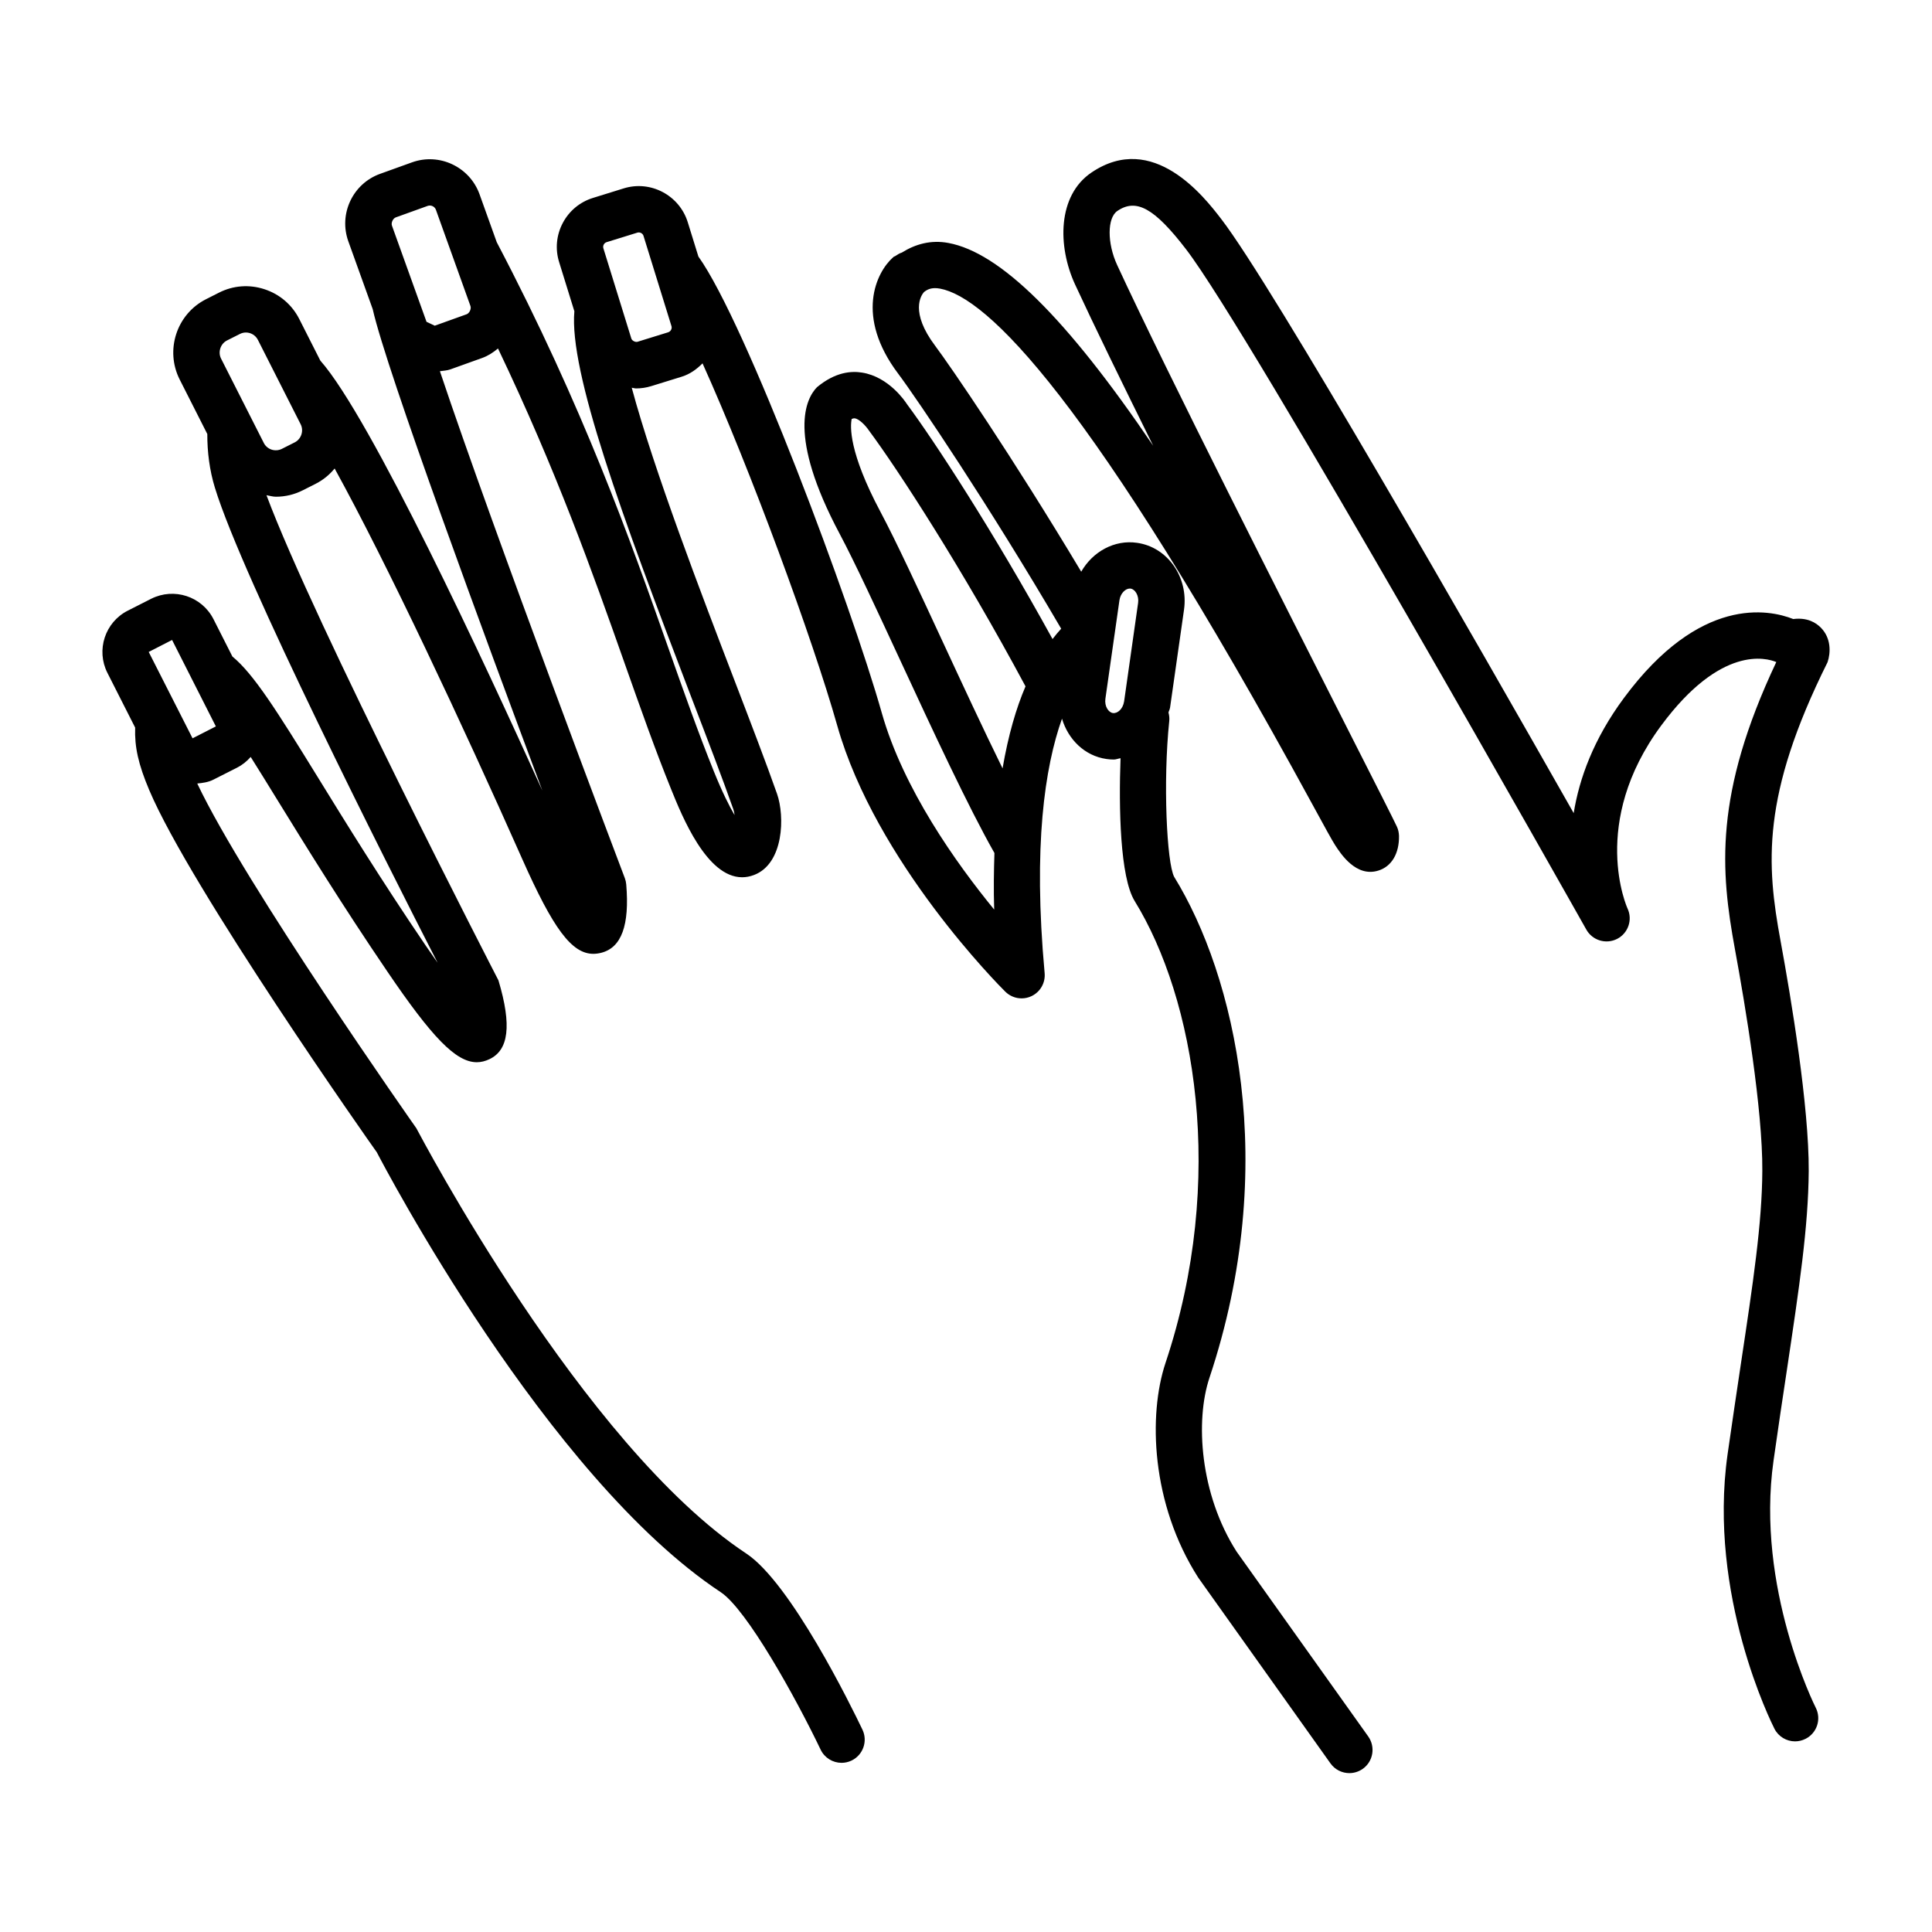
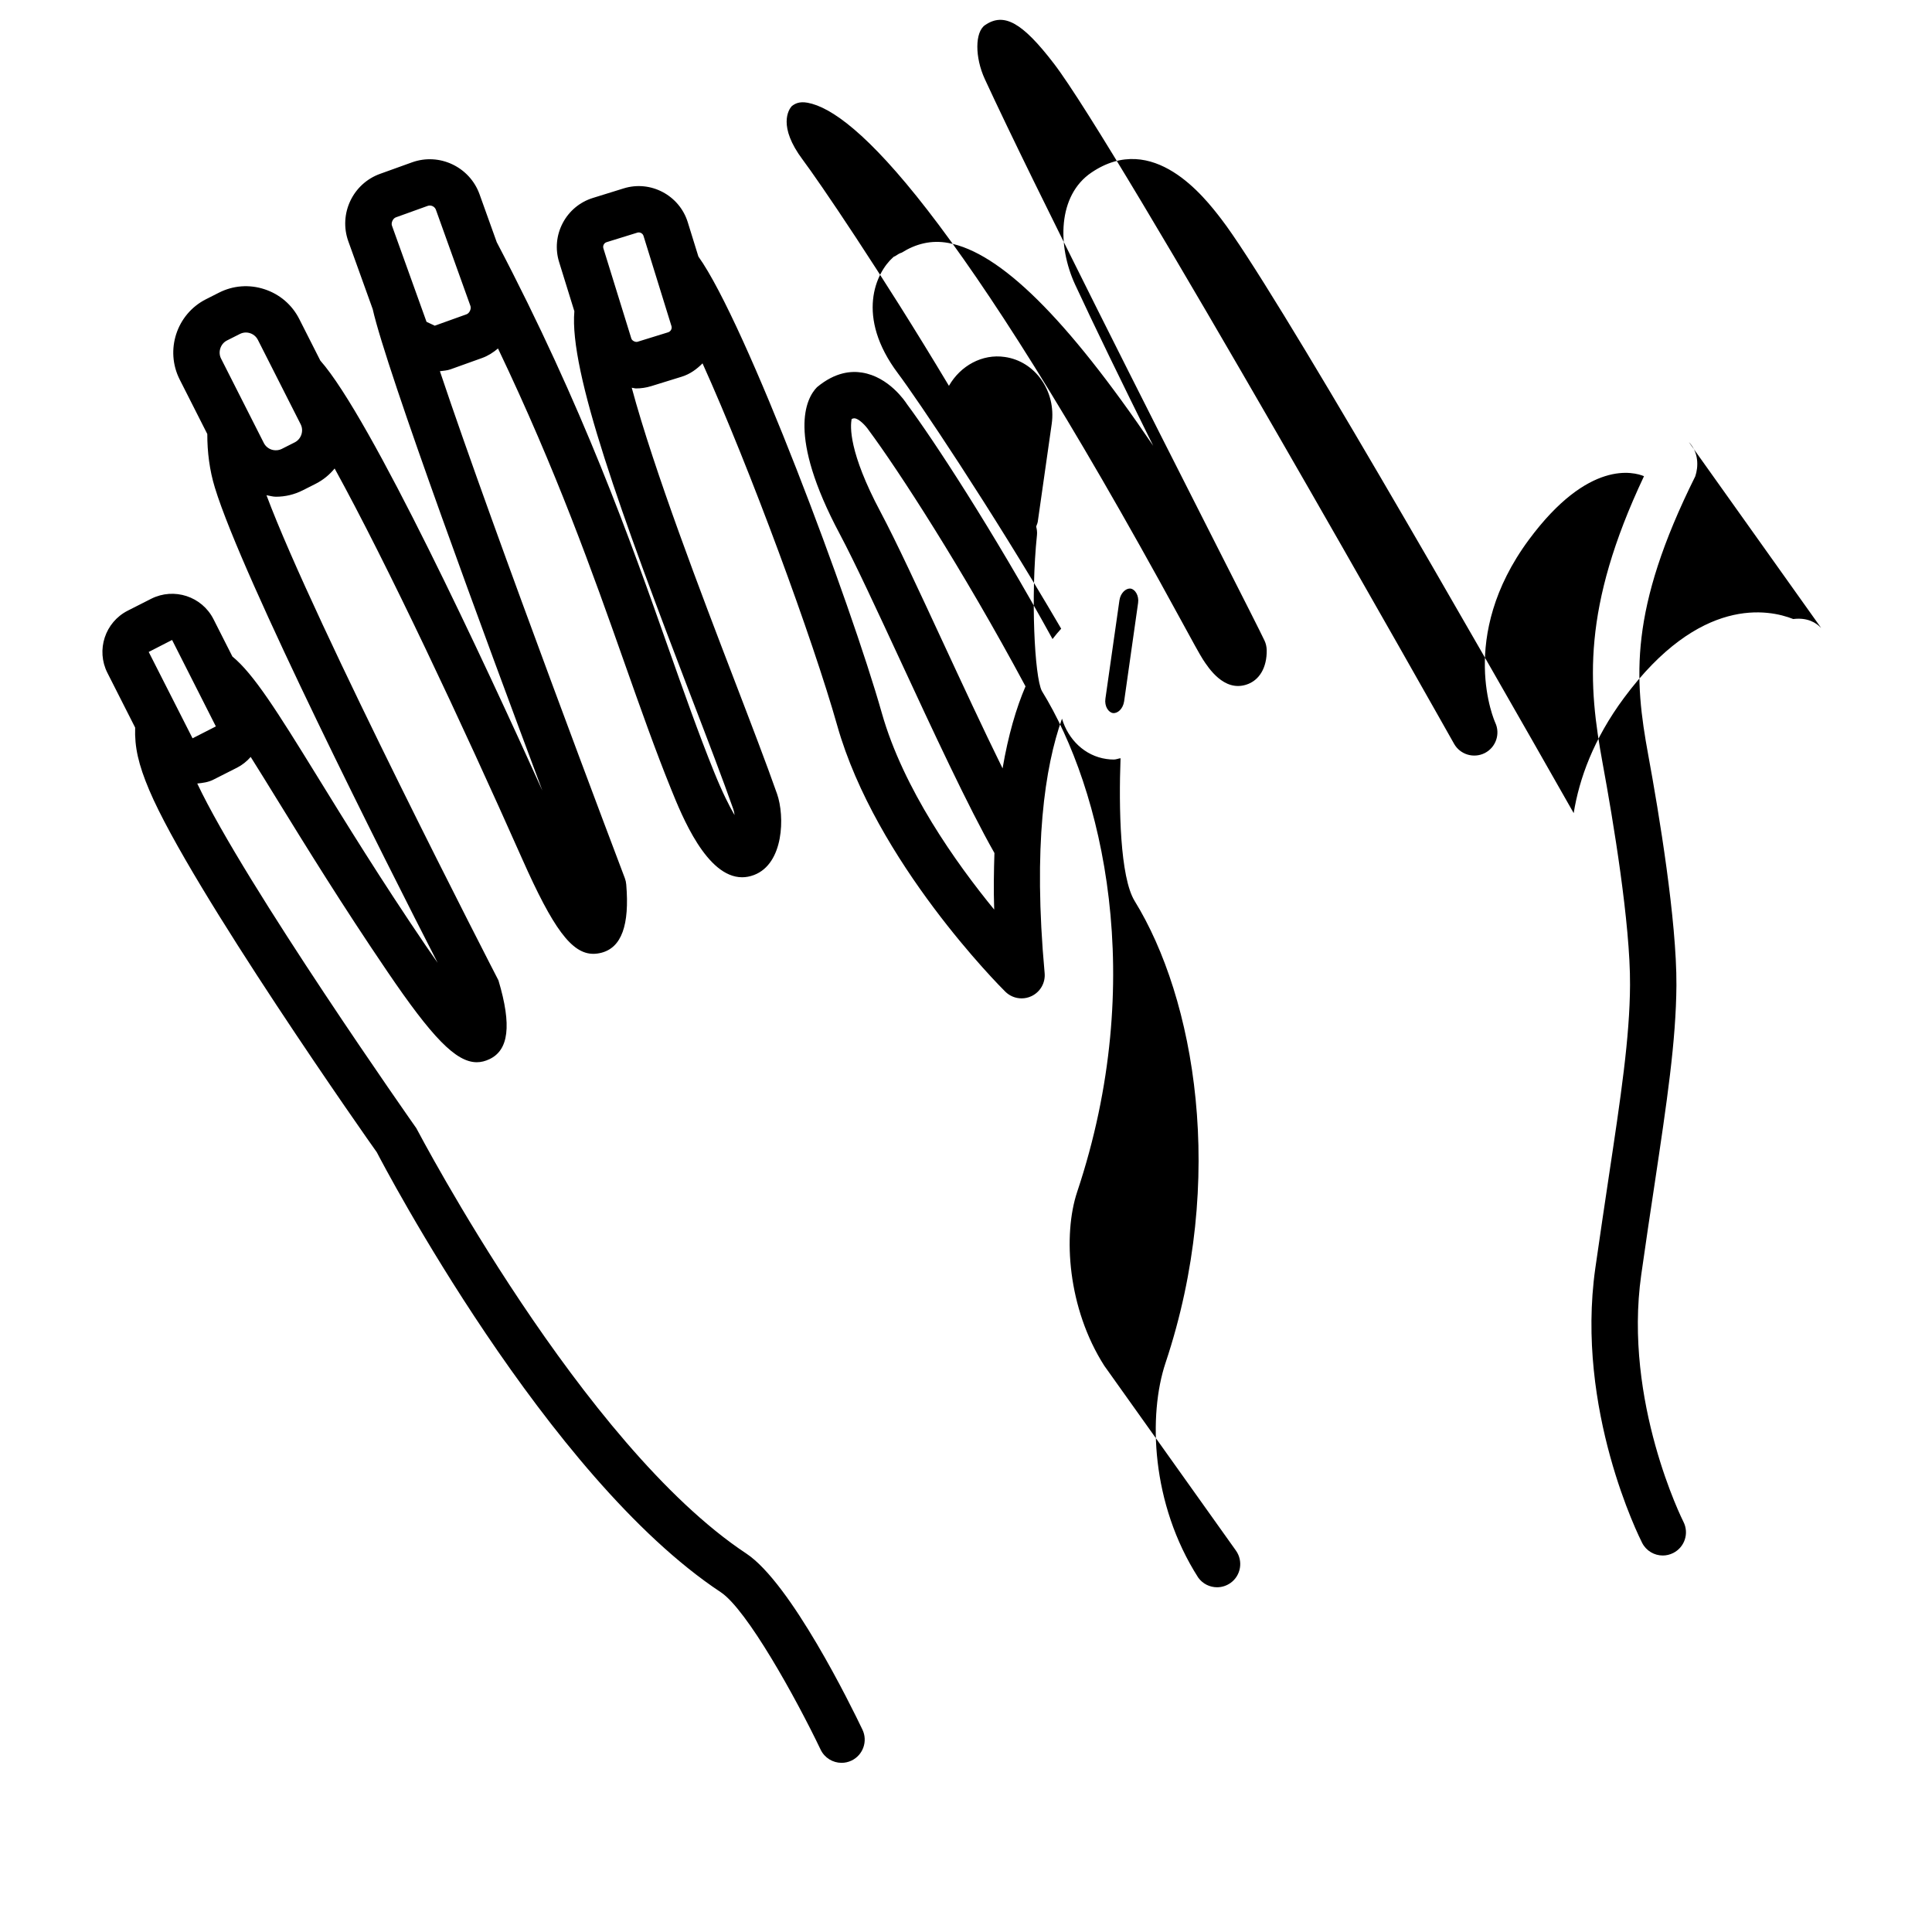
<svg xmlns="http://www.w3.org/2000/svg" fill="#000000" width="800px" height="800px" version="1.1" viewBox="144 144 512 512">
-   <path d="m626.62 310.41c-1.348-1.395-3.629-2.824-7.391-2.359-6.488-2.57-24.73-6.266-44.844 20.887-8.094 10.918-11.871 21.426-13.34 30.547-26.004-45.805-79.887-139.93-93.422-157.47-4.453-5.785-18.016-23.352-34.367-12.297-9.023 6.094-9.023 19.516-4.363 29.641 5.035 10.875 12.457 26.109 20.715 42.77-23.113-34.082-40.609-51.207-54.273-53.742-4.586-0.855-8.707 0.27-12.34 2.551-0.594 0.176-1.129 0.508-1.66 0.871-0.172 0.137-0.395 0.152-0.562 0.297-0.02 0.02-0.027 0.043-0.047 0.062-0.016 0.012-0.035 0.016-0.051 0.031-4.527 4.016-10.07 15.633 1.328 30.793 4.969 6.613 24.336 35.305 43.223 67.617-0.754 0.812-1.523 1.758-2.293 2.742-15.902-28.91-31.547-52.809-38.578-62.25-0.473-0.742-4.805-7.238-11.902-8.363-2.797-0.449-7.031-0.211-11.945 3.875-2.856 2.922-7.988 12.566 6.012 38.855 3.973 7.457 9.898 20.242 16.172 33.777 8.426 18.172 17.906 38.598 24.844 50.812-0.152 4.727-0.242 9.582-0.066 14.988-10.133-12.371-24.102-32.023-29.789-52.121-8.145-28.816-35.977-103.3-48.598-120.94l-2.82-9.098c-2.227-7.148-9.863-11.188-16.996-8.957l-8.141 2.527c-3.453 1.07-6.293 3.434-7.988 6.641-1.695 3.223-2.039 6.894-0.965 10.352l4.039 13.035c-1.414 15.945 12.449 53.914 30.836 101.87 4.481 11.676 8.512 22.184 11.285 30.082 0.164 0.457 0.27 0.996 0.336 1.574-1.402-2.391-3.238-6.023-5.465-11.527-4.121-10.191-7.957-21.082-12.141-32.922-9.984-28.301-22.418-63.52-45.418-107.37l-4.574-12.746c-2.625-7.246-10.664-11.031-17.887-8.422l-8.43 3.035c-7.262 2.594-11.047 10.621-8.445 17.887l6.465 17.98c3.684 16.359 29.949 87.488 44.961 127.59-15.312-33.914-45.543-98.93-58.848-113.96l-5.586-11.031c-1.91-3.762-5.18-6.559-9.203-7.875-4.023-1.328-8.32-1.004-12.082 0.914l-3.434 1.738c-7.773 3.941-10.898 13.488-6.961 21.277l7.316 14.438c-0.012 4.742 0.594 9.617 2.016 14.234 7.285 23.84 45.438 99.426 59.023 125.89-0.98-1.379-2.031-2.898-3.164-4.562-11.91-17.52-21.305-32.781-28.859-45.039-10.551-17.125-16.777-26.988-22.363-31.555l-5.027-9.926c-3.074-6.019-10.434-8.418-16.48-5.387l-6.234 3.164c-6.019 3.059-8.438 10.445-5.387 16.473l7.356 14.512c-0.176 5.121 0.84 9.738 3.75 16.605 10.988 25.93 58.695 93.758 60.289 95.934 1.812 3.492 45.023 86.062 91.152 116.59 6.945 4.617 19.926 28.043 26.469 41.727 1.059 2.203 3.254 3.492 5.547 3.492 0.883 0 1.785-0.195 2.637-0.598 3.066-1.469 4.356-5.141 2.894-8.199-3.066-6.414-18.977-38.836-30.77-46.66-43.465-28.762-86.594-111.18-87.457-112.73-0.477-0.664-45.375-64.527-58.055-91.344 1.445-0.148 2.902-0.324 4.277-1.023l6.234-3.156c1.414-0.715 2.637-1.703 3.652-2.863 2.227 3.535 4.59 7.367 7.062 11.383 7.621 12.359 17.094 27.75 29.152 45.488 11.781 17.348 18.137 24.035 23.703 24.035 1.141 0 2.242-0.285 3.348-0.809 5.066-2.383 5.996-8.844 2.391-20.887-0.516-1.004-48.844-94.699-61.473-128.57 0.836 0.137 1.664 0.402 2.504 0.402 2.449 0 4.879-0.57 7.121-1.707l3.426-1.73 0.008-0.008c2-1.012 3.664-2.41 5.004-4.039 13.957 25.363 33.766 67.578 49.754 103.58 8.129 18.285 13.047 25.039 18.809 25.039 0.684 0 1.379-0.098 2.098-0.277 5.359-1.371 7.523-7.301 6.617-18.113-0.047-0.57-0.172-1.133-0.375-1.672-0.422-1.098-34.684-91.488-49.004-134.34 0.934-0.133 1.875-0.164 2.781-0.488l8.438-3.027c1.566-0.566 2.934-1.469 4.176-2.508 15.512 32.492 25.031 59.258 33.512 83.305 4.25 12.027 8.152 23.09 12.344 33.438 2.945 7.285 9.457 23.391 18.84 23.391 1.012 0 2.059-0.188 3.141-0.598 7.93-2.996 8.191-15.594 6.109-21.516-2.809-7.981-6.879-18.602-11.406-30.402-8.586-22.387-21.215-55.352-27.098-77.215 0.391 0.035 0.754 0.184 1.145 0.184 1.328 0 2.676-0.195 4.012-0.605l8.141-2.519 0.008-0.008c2.141-0.664 3.914-1.961 5.457-3.512 12.613 27.949 29.238 73.137 35.695 95.988 10.23 36.168 43.137 69.133 44.531 70.512 1.176 1.168 2.734 1.785 4.324 1.785 0.891 0 1.777-0.188 2.617-0.586 2.34-1.102 3.731-3.543 3.492-6.117-3.094-33.754 0.039-54.578 4.598-67.418 1.645 5.512 6.016 9.863 11.781 10.684 0.645 0.098 1.305 0.145 1.949 0.145 0.621 0 1.184-0.27 1.789-0.348-0.488 13.113-0.145 31.531 3.742 37.844 15.844 25.695 24.504 73.52 8.168 122.43-4.57 13.715-3.867 37.262 8.664 56.852l35.059 49.254c1.199 1.68 3.086 2.578 5.004 2.578 1.242 0 2.473-0.375 3.566-1.141 2.758-1.965 3.402-5.801 1.438-8.574l-34.895-48.996c-9.727-15.227-10.988-34.699-7.18-46.074 18.781-56.281 6.684-106.7-9.352-132.73-1.965-3.688-2.996-25.203-1.305-41.332 0.082-0.773-0.02-1.516-0.207-2.223 0.094-0.418 0.328-0.762 0.387-1.195h0.016l3.719-26.094c1.199-8.602-4.363-16.531-12.426-17.68-6.004-0.891-11.789 2.34-14.82 7.648-18.219-30.449-34.664-54.48-38.711-59.867-6.738-8.965-3.731-13.355-2.977-14.219 0.863-0.699 2.019-1.34 4.25-0.934 12.289 2.269 39.398 27.863 98.797 136.86 3.074 5.648 5.156 9.438 5.922 10.621 1.527 2.348 5.574 8.582 11.449 6.754 3.523-1.078 5.574-4.535 5.484-9.234-0.031-0.848-0.211-1.68-0.57-2.441-0.824-1.789-5.695-11.398-12.695-25.172-16.832-33.207-48.188-94.984-61.438-123.66-2.668-5.793-2.637-12.484 0.074-14.312 4.977-3.394 9.801-0.766 18.164 10.117 16.727 21.664 105.23 178.77 106.12 180.35 1.617 2.871 5.215 3.941 8.152 2.449 2.938-1.512 4.152-5.066 2.758-8.055-0.105-0.223-10.207-22.656 8.934-48.504 15.812-21.352 27.879-17.895 30.488-16.809-16.562 35.086-14.777 55.309-10.957 76.125 2.758 14.98 7.359 42.531 7.254 58.719-0.074 13.926-2.43 29.527-5.68 51.141-1.078 7.254-2.277 15.168-3.523 23.938-5.305 37.441 11.691 71.328 12.41 72.754 1.078 2.129 3.238 3.356 5.473 3.356 0.945 0 1.887-0.223 2.789-0.676 3.027-1.543 4.227-5.231 2.684-8.258-0.164-0.316-15.961-31.82-11.18-65.469 1.23-8.707 2.414-16.594 3.508-23.816 3.312-22.125 5.711-38.086 5.816-52.895 0.09-17.191-4.633-45.609-7.465-61.012-3.719-20.211-5.188-38.43 12.457-73.863 0.879-2.613 0.91-6.375-1.699-9.074zm-431.59 29.25-11.621-22.887 6.195-3.176 11.602 22.91zm27.086-78.434-3.426 1.73c-0.832 0.418-1.812 0.48-2.703 0.203-0.906-0.301-1.648-0.922-2.07-1.762l-11.34-22.379c-0.867-1.715-0.148-3.914 1.559-4.781l3.426-1.73c0.52-0.262 1.062-0.391 1.605-0.391 1.297 0 2.555 0.719 3.176 1.949l11.34 22.379c0.875 1.723 0.156 3.91-1.566 4.781zm45.535-33.941-8.438 3.027-2.18-1.027-9.164-25.496c-0.27-0.758 0.27-1.918 1.035-2.188l8.43-3.035c0.188-0.059 0.375-0.098 0.562-0.098 0.703 0 1.379 0.441 1.625 1.125l9.156 25.512c0.266 0.754-0.273 1.902-1.027 2.18zm53.426 4.773-8.141 2.519c-0.547 0.156-1.445-0.27-1.625-0.863l-7.41-23.914c-0.211-0.676 0.188-1.426 0.863-1.625l8.129-2.519c0.125-0.047 0.254-0.059 0.383-0.059 0.555 0 1.094 0.367 1.258 0.914l7.41 23.906c0.211 0.672-0.188 1.422-0.867 1.641zm72.754 82.016c-6.348-13.691-12.344-26.629-16.473-34.383-8.477-15.91-8.055-22.762-7.652-24.664 0.309-0.145 0.598-0.188 0.816-0.172 1.141 0.172 2.801 1.82 3.731 3.199 7.594 10.223 24.723 36.512 41.52 67.836-2.457 5.727-4.566 12.891-6.082 21.742-5.094-10.352-10.68-22.387-15.859-33.559zm49.586-14.105c0.074 0 0.148 0.008 0.211 0.016 1.168 0.164 2.262 1.836 1.98 3.801l-3.703 26.078c-0.316 2.039-1.738 3.254-2.969 3.102-1.168-0.164-2.277-1.77-1.992-3.801l2.41-16.914c0-0.012 0.004-0.023 0.008-0.035l1.301-9.129c0.281-1.91 1.633-3.117 2.754-3.117z" />
+   <path d="m626.62 310.41c-1.348-1.395-3.629-2.824-7.391-2.359-6.488-2.57-24.73-6.266-44.844 20.887-8.094 10.918-11.871 21.426-13.34 30.547-26.004-45.805-79.887-139.93-93.422-157.47-4.453-5.785-18.016-23.352-34.367-12.297-9.023 6.094-9.023 19.516-4.363 29.641 5.035 10.875 12.457 26.109 20.715 42.77-23.113-34.082-40.609-51.207-54.273-53.742-4.586-0.855-8.707 0.27-12.34 2.551-0.594 0.176-1.129 0.508-1.66 0.871-0.172 0.137-0.395 0.152-0.562 0.297-0.02 0.02-0.027 0.043-0.047 0.062-0.016 0.012-0.035 0.016-0.051 0.031-4.527 4.016-10.07 15.633 1.328 30.793 4.969 6.613 24.336 35.305 43.223 67.617-0.754 0.812-1.523 1.758-2.293 2.742-15.902-28.91-31.547-52.809-38.578-62.25-0.473-0.742-4.805-7.238-11.902-8.363-2.797-0.449-7.031-0.211-11.945 3.875-2.856 2.922-7.988 12.566 6.012 38.855 3.973 7.457 9.898 20.242 16.172 33.777 8.426 18.172 17.906 38.598 24.844 50.812-0.152 4.727-0.242 9.582-0.066 14.988-10.133-12.371-24.102-32.023-29.789-52.121-8.145-28.816-35.977-103.3-48.598-120.94l-2.82-9.098c-2.227-7.148-9.863-11.188-16.996-8.957l-8.141 2.527c-3.453 1.07-6.293 3.434-7.988 6.641-1.695 3.223-2.039 6.894-0.965 10.352l4.039 13.035c-1.414 15.945 12.449 53.914 30.836 101.87 4.481 11.676 8.512 22.184 11.285 30.082 0.164 0.457 0.27 0.996 0.336 1.574-1.402-2.391-3.238-6.023-5.465-11.527-4.121-10.191-7.957-21.082-12.141-32.922-9.984-28.301-22.418-63.52-45.418-107.37l-4.574-12.746c-2.625-7.246-10.664-11.031-17.887-8.422l-8.43 3.035c-7.262 2.594-11.047 10.621-8.445 17.887l6.465 17.98c3.684 16.359 29.949 87.488 44.961 127.59-15.312-33.914-45.543-98.93-58.848-113.96l-5.586-11.031c-1.91-3.762-5.18-6.559-9.203-7.875-4.023-1.328-8.32-1.004-12.082 0.914l-3.434 1.738c-7.773 3.941-10.898 13.488-6.961 21.277l7.316 14.438c-0.012 4.742 0.594 9.617 2.016 14.234 7.285 23.84 45.438 99.426 59.023 125.89-0.98-1.379-2.031-2.898-3.164-4.562-11.91-17.52-21.305-32.781-28.859-45.039-10.551-17.125-16.777-26.988-22.363-31.555l-5.027-9.926c-3.074-6.019-10.434-8.418-16.48-5.387l-6.234 3.164c-6.019 3.059-8.438 10.445-5.387 16.473l7.356 14.512c-0.176 5.121 0.84 9.738 3.75 16.605 10.988 25.93 58.695 93.758 60.289 95.934 1.812 3.492 45.023 86.062 91.152 116.59 6.945 4.617 19.926 28.043 26.469 41.727 1.059 2.203 3.254 3.492 5.547 3.492 0.883 0 1.785-0.195 2.637-0.598 3.066-1.469 4.356-5.141 2.894-8.199-3.066-6.414-18.977-38.836-30.77-46.66-43.465-28.762-86.594-111.18-87.457-112.73-0.477-0.664-45.375-64.527-58.055-91.344 1.445-0.148 2.902-0.324 4.277-1.023l6.234-3.156c1.414-0.715 2.637-1.703 3.652-2.863 2.227 3.535 4.59 7.367 7.062 11.383 7.621 12.359 17.094 27.75 29.152 45.488 11.781 17.348 18.137 24.035 23.703 24.035 1.141 0 2.242-0.285 3.348-0.809 5.066-2.383 5.996-8.844 2.391-20.887-0.516-1.004-48.844-94.699-61.473-128.57 0.836 0.137 1.664 0.402 2.504 0.402 2.449 0 4.879-0.57 7.121-1.707l3.426-1.73 0.008-0.008c2-1.012 3.664-2.41 5.004-4.039 13.957 25.363 33.766 67.578 49.754 103.58 8.129 18.285 13.047 25.039 18.809 25.039 0.684 0 1.379-0.098 2.098-0.277 5.359-1.371 7.523-7.301 6.617-18.113-0.047-0.57-0.172-1.133-0.375-1.672-0.422-1.098-34.684-91.488-49.004-134.34 0.934-0.133 1.875-0.164 2.781-0.488l8.438-3.027c1.566-0.566 2.934-1.469 4.176-2.508 15.512 32.492 25.031 59.258 33.512 83.305 4.25 12.027 8.152 23.09 12.344 33.438 2.945 7.285 9.457 23.391 18.84 23.391 1.012 0 2.059-0.188 3.141-0.598 7.93-2.996 8.191-15.594 6.109-21.516-2.809-7.981-6.879-18.602-11.406-30.402-8.586-22.387-21.215-55.352-27.098-77.215 0.391 0.035 0.754 0.184 1.145 0.184 1.328 0 2.676-0.195 4.012-0.605l8.141-2.519 0.008-0.008c2.141-0.664 3.914-1.961 5.457-3.512 12.613 27.949 29.238 73.137 35.695 95.988 10.23 36.168 43.137 69.133 44.531 70.512 1.176 1.168 2.734 1.785 4.324 1.785 0.891 0 1.777-0.188 2.617-0.586 2.34-1.102 3.731-3.543 3.492-6.117-3.094-33.754 0.039-54.578 4.598-67.418 1.645 5.512 6.016 9.863 11.781 10.684 0.645 0.098 1.305 0.145 1.949 0.145 0.621 0 1.184-0.27 1.789-0.348-0.488 13.113-0.145 31.531 3.742 37.844 15.844 25.695 24.504 73.52 8.168 122.43-4.57 13.715-3.867 37.262 8.664 56.852c1.199 1.68 3.086 2.578 5.004 2.578 1.242 0 2.473-0.375 3.566-1.141 2.758-1.965 3.402-5.801 1.438-8.574l-34.895-48.996c-9.727-15.227-10.988-34.699-7.18-46.074 18.781-56.281 6.684-106.7-9.352-132.73-1.965-3.688-2.996-25.203-1.305-41.332 0.082-0.773-0.02-1.516-0.207-2.223 0.094-0.418 0.328-0.762 0.387-1.195h0.016l3.719-26.094c1.199-8.602-4.363-16.531-12.426-17.68-6.004-0.891-11.789 2.34-14.82 7.648-18.219-30.449-34.664-54.48-38.711-59.867-6.738-8.965-3.731-13.355-2.977-14.219 0.863-0.699 2.019-1.34 4.25-0.934 12.289 2.269 39.398 27.863 98.797 136.86 3.074 5.648 5.156 9.438 5.922 10.621 1.527 2.348 5.574 8.582 11.449 6.754 3.523-1.078 5.574-4.535 5.484-9.234-0.031-0.848-0.211-1.68-0.57-2.441-0.824-1.789-5.695-11.398-12.695-25.172-16.832-33.207-48.188-94.984-61.438-123.66-2.668-5.793-2.637-12.484 0.074-14.312 4.977-3.394 9.801-0.766 18.164 10.117 16.727 21.664 105.23 178.77 106.12 180.35 1.617 2.871 5.215 3.941 8.152 2.449 2.938-1.512 4.152-5.066 2.758-8.055-0.105-0.223-10.207-22.656 8.934-48.504 15.812-21.352 27.879-17.895 30.488-16.809-16.562 35.086-14.777 55.309-10.957 76.125 2.758 14.98 7.359 42.531 7.254 58.719-0.074 13.926-2.43 29.527-5.68 51.141-1.078 7.254-2.277 15.168-3.523 23.938-5.305 37.441 11.691 71.328 12.41 72.754 1.078 2.129 3.238 3.356 5.473 3.356 0.945 0 1.887-0.223 2.789-0.676 3.027-1.543 4.227-5.231 2.684-8.258-0.164-0.316-15.961-31.82-11.18-65.469 1.23-8.707 2.414-16.594 3.508-23.816 3.312-22.125 5.711-38.086 5.816-52.895 0.09-17.191-4.633-45.609-7.465-61.012-3.719-20.211-5.188-38.43 12.457-73.863 0.879-2.613 0.91-6.375-1.699-9.074zm-431.59 29.25-11.621-22.887 6.195-3.176 11.602 22.91zm27.086-78.434-3.426 1.73c-0.832 0.418-1.812 0.48-2.703 0.203-0.906-0.301-1.648-0.922-2.07-1.762l-11.34-22.379c-0.867-1.715-0.148-3.914 1.559-4.781l3.426-1.73c0.52-0.262 1.062-0.391 1.605-0.391 1.297 0 2.555 0.719 3.176 1.949l11.34 22.379c0.875 1.723 0.156 3.91-1.566 4.781zm45.535-33.941-8.438 3.027-2.18-1.027-9.164-25.496c-0.27-0.758 0.27-1.918 1.035-2.188l8.43-3.035c0.188-0.059 0.375-0.098 0.562-0.098 0.703 0 1.379 0.441 1.625 1.125l9.156 25.512c0.266 0.754-0.273 1.902-1.027 2.18zm53.426 4.773-8.141 2.519c-0.547 0.156-1.445-0.27-1.625-0.863l-7.41-23.914c-0.211-0.676 0.188-1.426 0.863-1.625l8.129-2.519c0.125-0.047 0.254-0.059 0.383-0.059 0.555 0 1.094 0.367 1.258 0.914l7.41 23.906c0.211 0.672-0.188 1.422-0.867 1.641zm72.754 82.016c-6.348-13.691-12.344-26.629-16.473-34.383-8.477-15.91-8.055-22.762-7.652-24.664 0.309-0.145 0.598-0.188 0.816-0.172 1.141 0.172 2.801 1.82 3.731 3.199 7.594 10.223 24.723 36.512 41.52 67.836-2.457 5.727-4.566 12.891-6.082 21.742-5.094-10.352-10.68-22.387-15.859-33.559zm49.586-14.105c0.074 0 0.148 0.008 0.211 0.016 1.168 0.164 2.262 1.836 1.98 3.801l-3.703 26.078c-0.316 2.039-1.738 3.254-2.969 3.102-1.168-0.164-2.277-1.77-1.992-3.801l2.41-16.914c0-0.012 0.004-0.023 0.008-0.035l1.301-9.129c0.281-1.91 1.633-3.117 2.754-3.117z" />
</svg>